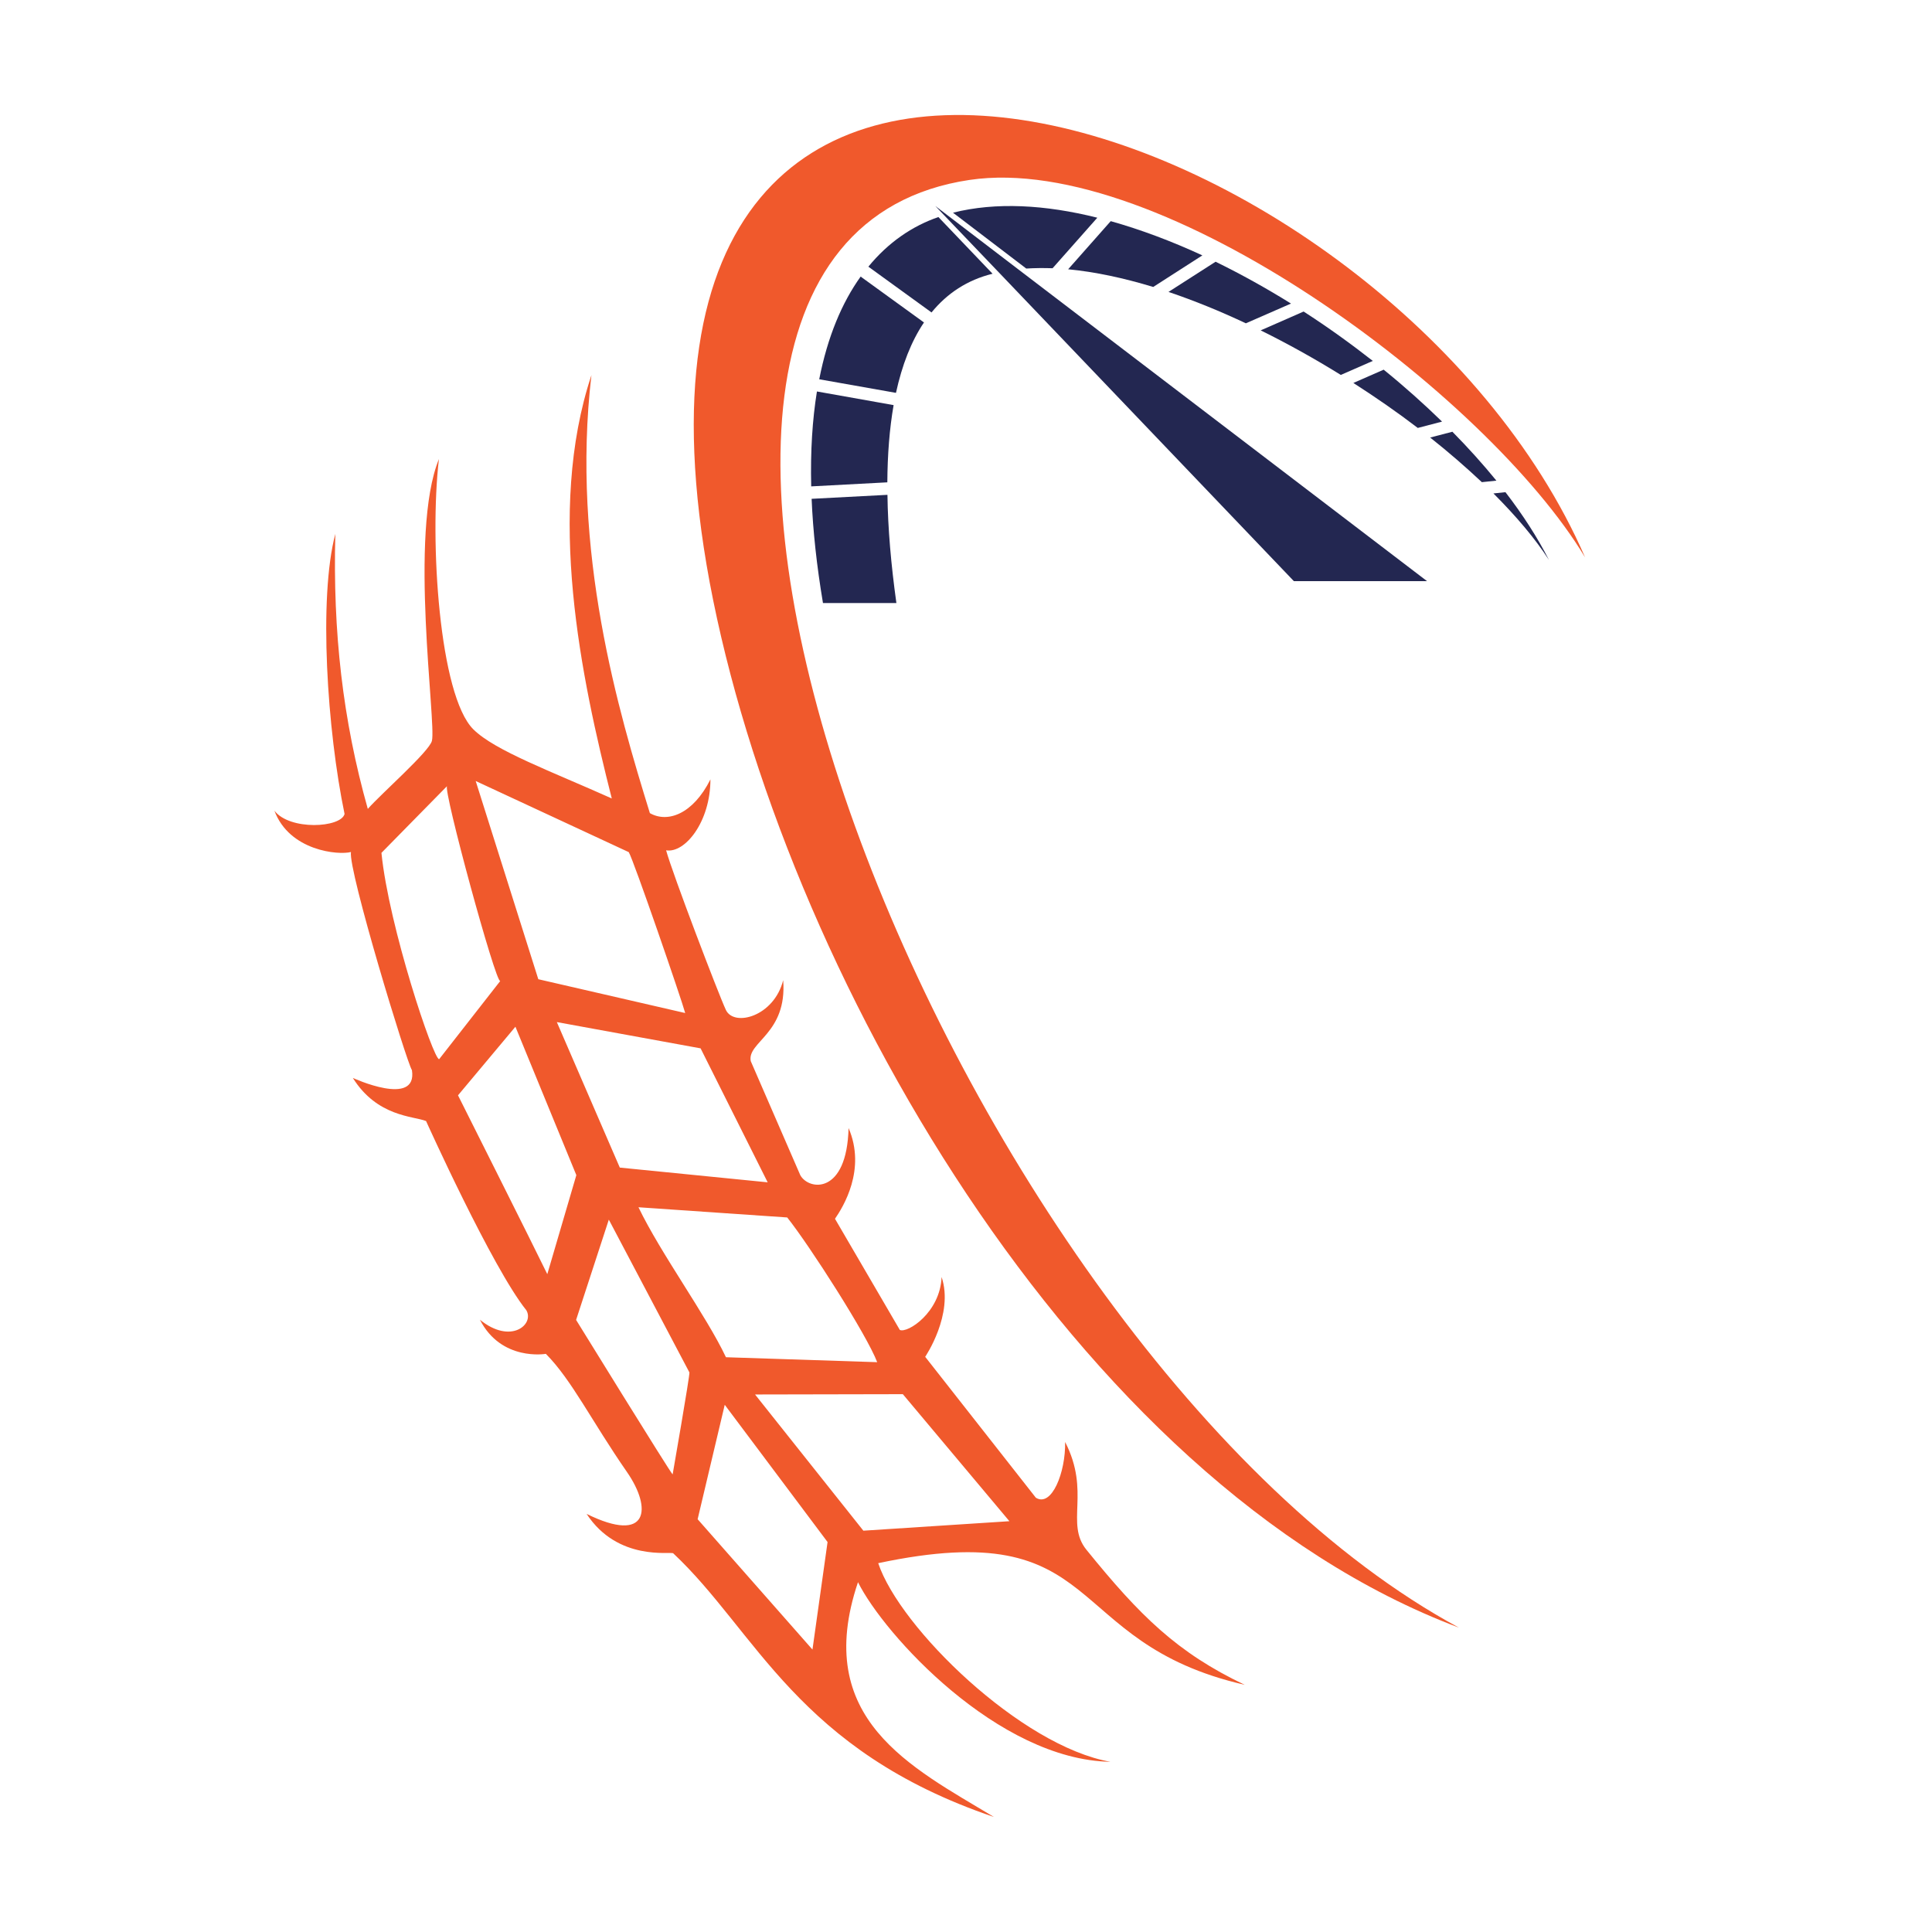
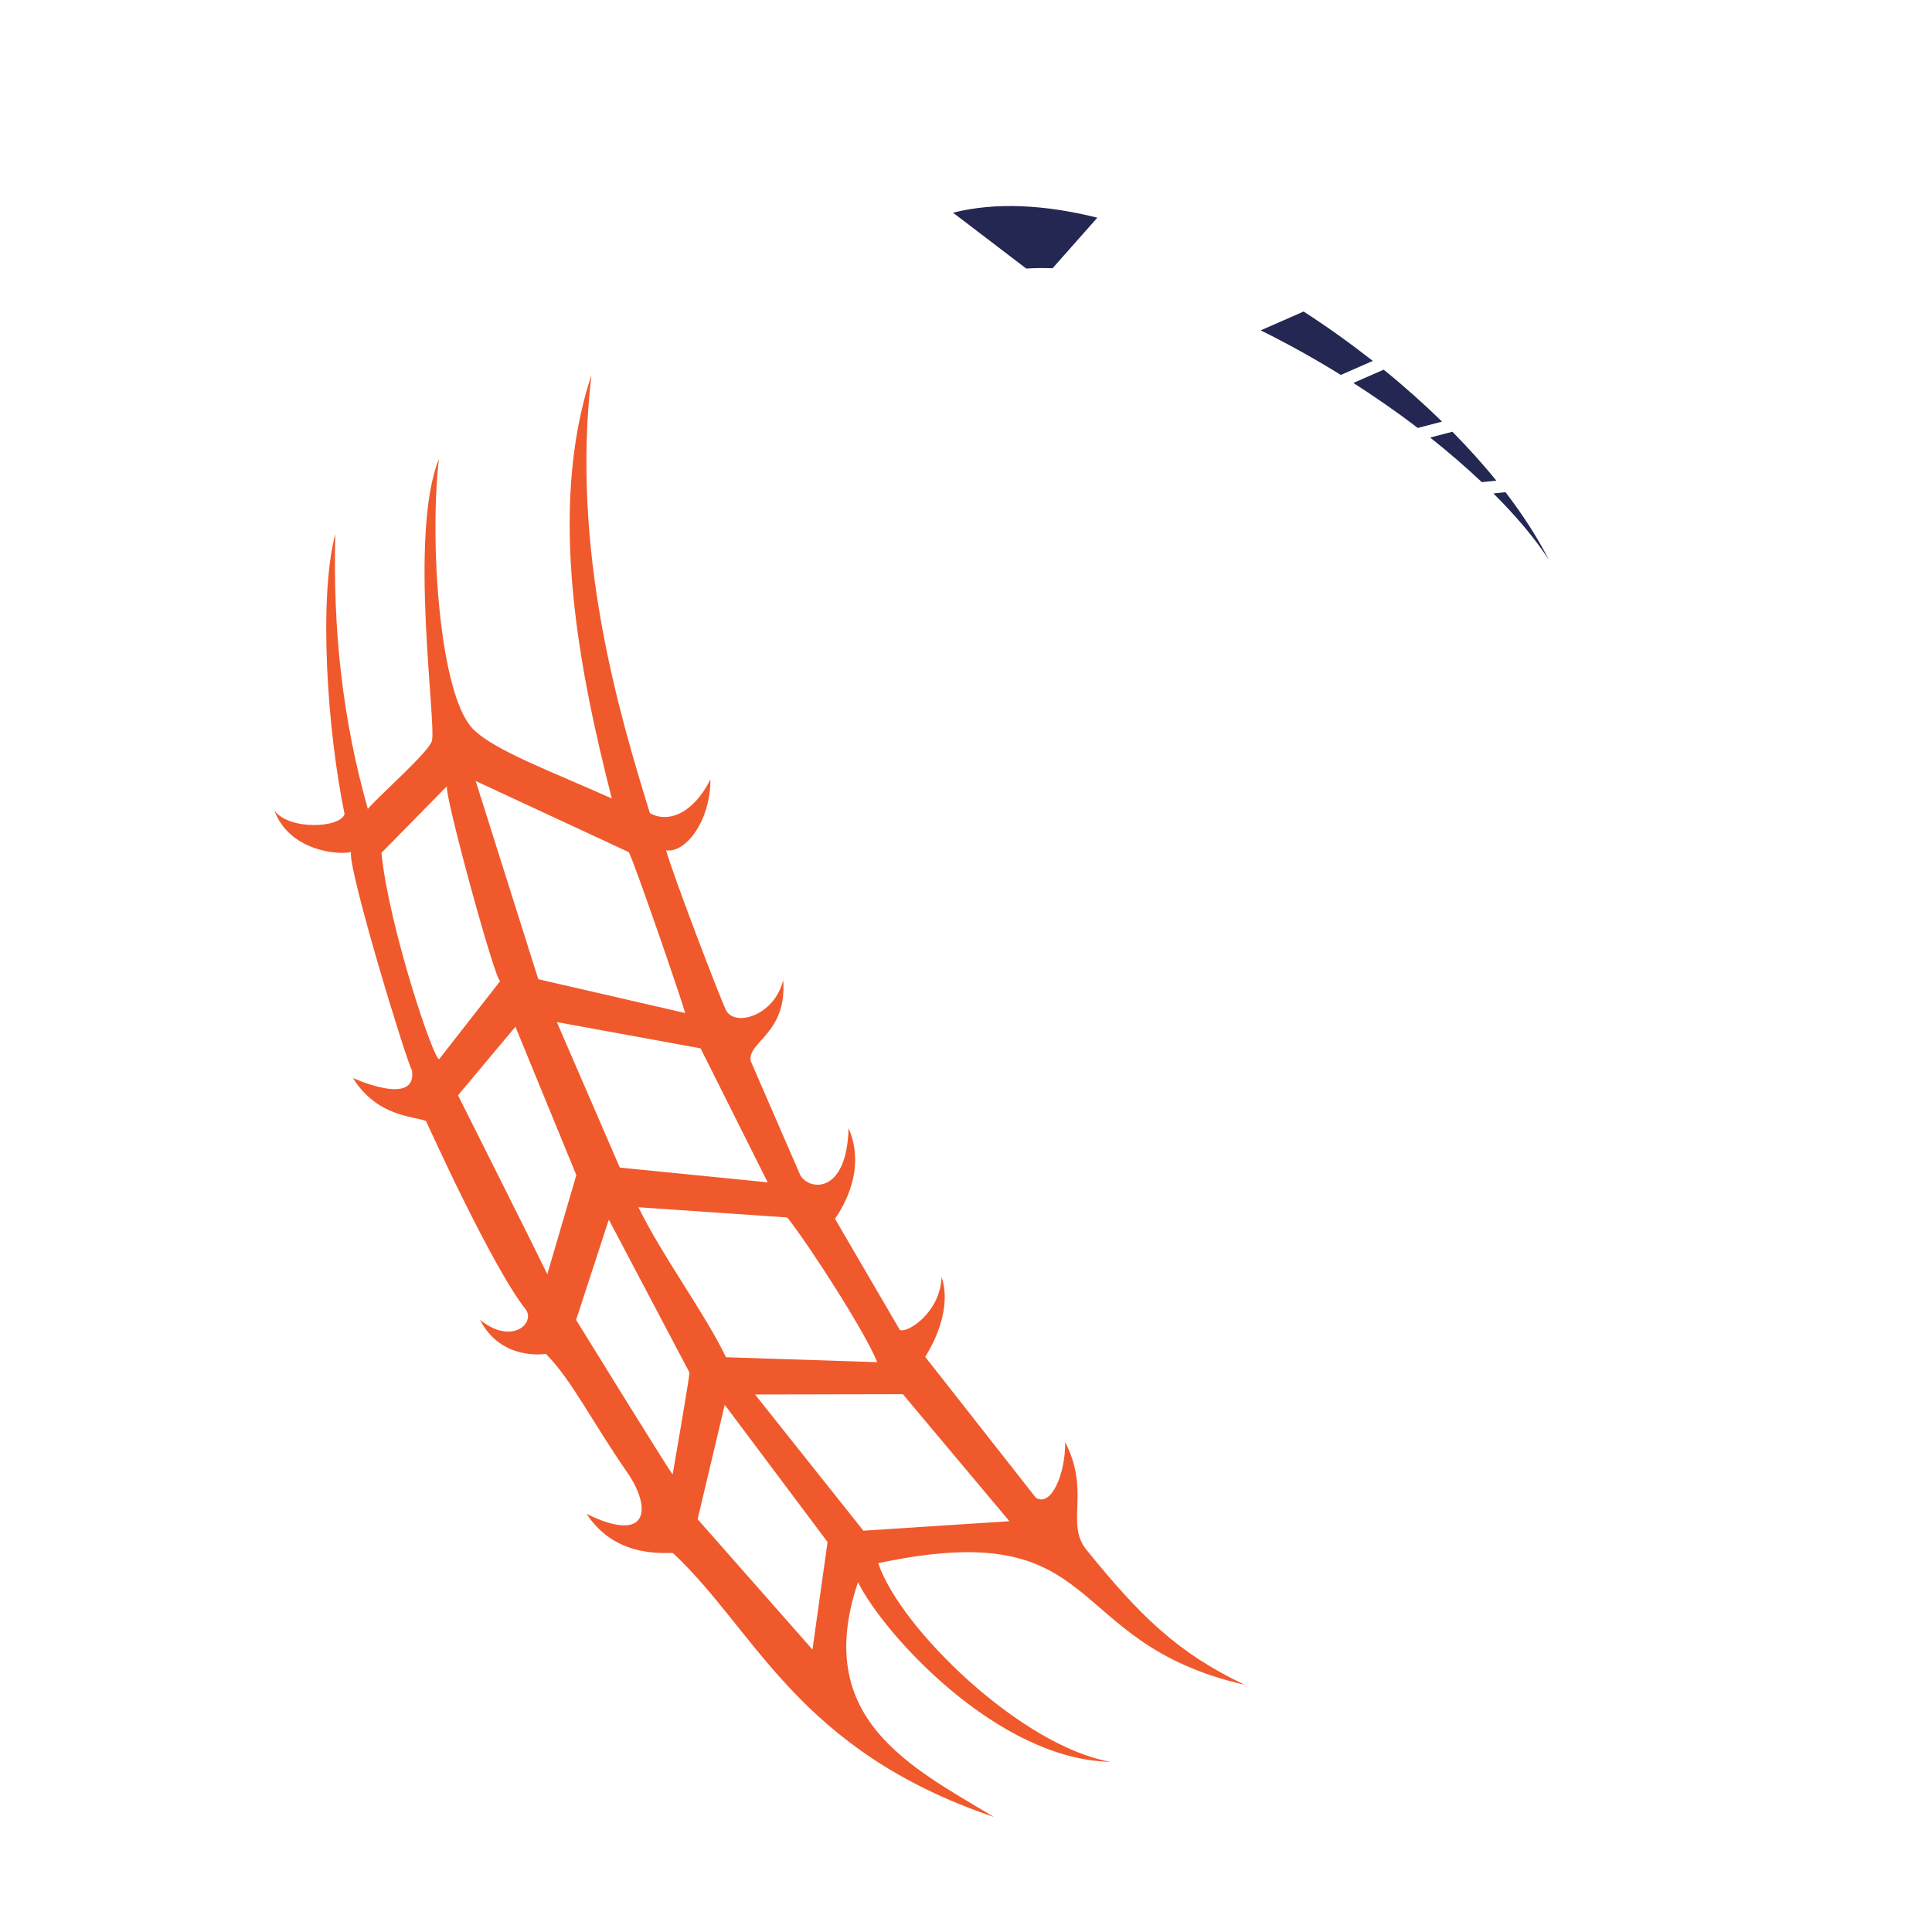
<svg xmlns="http://www.w3.org/2000/svg" version="1.1" baseProfile="tiny" id="Calque_1" x="0px" y="0px" width="32px" height="32px" viewBox="0 0 32 32" xml:space="preserve">
  <g>
    <path fill-rule="evenodd" fill="#F0592C" d="M11.767,12.909c-0.291,0.58-0.712,0.725-1.003,0.559   c-0.515-1.669-1.311-4.334-0.968-7.255c-0.754,2.27-0.17,5.013,0.337,7.012c-1.001-0.449-1.937-0.791-2.293-1.145   C7.276,11.52,7.111,8.957,7.27,7.603c-0.503,1.232-0.041,4.364-0.116,4.667c-0.042,0.177-0.844,0.879-1.062,1.128   c-0.416-1.476-0.58-2.931-0.538-4.555c-0.28,1.06-0.135,3.254,0.153,4.639c-0.06,0.23-0.911,0.277-1.162-0.055   c0.249,0.67,1.063,0.739,1.268,0.685c-0.05,0.297,0.925,3.49,1.01,3.613c0.096,0.623-0.979,0.129-0.979,0.129   c0.405,0.646,1.002,0.63,1.213,0.714c0,0,1.095,2.43,1.661,3.134c0.136,0.231-0.254,0.575-0.769,0.157   c0.355,0.694,1.092,0.565,1.092,0.565c0.428,0.431,0.757,1.111,1.344,1.958c0.417,0.601,0.361,1.2-0.669,0.693   c0.519,0.791,1.398,0.618,1.435,0.653c1.381,1.295,2.053,3.262,5.312,4.367c-1.371-0.826-3.016-1.623-2.252-3.889   c0.431,0.867,2.318,2.942,4.182,2.975c-1.48-0.259-3.489-2.217-3.847-3.29c3.821-0.81,2.992,1.309,6.071,2.015   c-1.119-0.532-1.739-1.146-2.623-2.238c-0.354-0.438,0.074-0.954-0.352-1.784c0.009,0.504-0.222,1.086-0.485,0.923l-1.833-2.334   c0,0,0.479-0.704,0.272-1.322c-0.024,0.588-0.563,0.935-0.692,0.877l-1.074-1.841c0.134-0.195,0.521-0.815,0.225-1.503   c-0.028,1.107-0.656,1.036-0.799,0.782l-0.821-1.89c-0.065-0.319,0.606-0.453,0.537-1.341c-0.152,0.603-0.814,0.778-0.949,0.493   c-0.121-0.257-0.89-2.273-0.99-2.644C11.347,14.136,11.767,13.61,11.767,12.909 M8.916,16.219l-1.037-3.283l2.535,1.178   c0.076,0.119,0.879,2.453,0.935,2.665L8.916,16.219z M6.318,14.126l1.087-1.106c-0.071,0.053,0.808,3.282,0.881,3.228l-1.012,1.295   C7.183,17.562,6.439,15.344,6.318,14.126z M11.604,17.364l1.111,2.219l-2.449-0.244l-1.043-2.41L11.604,17.364z M7.586,18.142   l0.951-1.136l1.009,2.458l-0.481,1.64C8.837,20.634,7.586,18.142,7.586,18.142z M12.024,22.48c-0.33-0.698-1.074-1.706-1.449-2.484   l2.464,0.169c0.375,0.472,1.318,1.944,1.49,2.397L12.024,22.48z M9.542,21.862l0.542-1.661l1.335,2.531   c0.009,0.043-0.278,1.689-0.278,1.689C11.096,24.381,9.542,21.862,9.542,21.862z M14.3,25.353l-1.794-2.256l2.448-0.005   l1.765,2.104L14.3,25.353z M11.555,25.163l0.449-1.895l1.703,2.273l-0.25,1.781L11.555,25.163z" />
  </g>
  <g>
-     <path fill-rule="evenodd" fill="#F0592C" d="M24.163,26.958C17.79,24.56,12.943,15.992,11.754,9.643   C9.441-2.822,23.038,1.83,26.254,9.232C24.636,6.538,19.241,2.508,16.06,2.98C8.582,4.091,15.776,22.423,24.163,26.958" />
-   </g>
+     </g>
  <g>
-     <polygon fill-rule="evenodd" fill="#232751" points="16.541,4.509 15.637,3.564 15.493,3.413 15.677,3.553 16.863,4.459    23.637,9.626 21.431,9.626  " />
-   </g>
+     </g>
  <g>
-     <path fill-rule="evenodd" fill="#232751" d="M15.429,5.175c0.259-0.317,0.592-0.538,1.011-0.641l-0.897-0.939   c-0.433,0.149-0.83,0.419-1.16,0.822L15.429,5.175z M14.84,6.507c0.1-0.457,0.251-0.851,0.464-1.166l-1.049-0.76   c-0.309,0.431-0.547,0.993-0.686,1.701L14.84,6.507z M14.697,7.989c0.003-0.461,0.036-0.89,0.104-1.279l-1.27-0.226   c-0.075,0.464-0.109,0.987-0.095,1.572L14.697,7.989z M14.699,8.196l-1.256,0.066c0.022,0.526,0.083,1.101,0.188,1.726h1.216   C14.759,9.356,14.706,8.754,14.699,8.196z" />
-   </g>
+     </g>
  <g>
    <path fill-rule="evenodd" fill="#232751" d="M15.785,3.523c0.709-0.179,1.528-0.133,2.39,0.083l-0.741,0.837   c-0.149-0.005-0.296-0.004-0.436,0.005L15.785,3.523z" />
  </g>
  <g>
-     <path fill-rule="evenodd" fill="#232751" d="M17.692,4.46l0.705-0.797c0.498,0.14,1.009,0.332,1.518,0.567l-0.814,0.523   C18.611,4.604,18.139,4.503,17.692,4.46" />
-   </g>
+     </g>
  <g>
-     <path fill-rule="evenodd" fill="#232751" d="M19.354,4.835l0.78-0.5c0.421,0.206,0.839,0.438,1.249,0.693l-0.748,0.327   C20.208,5.153,19.776,4.978,19.354,4.835" />
-   </g>
+     </g>
  <g>
    <path fill-rule="evenodd" fill="#232751" d="M20.881,5.472l0.711-0.312c0.396,0.255,0.778,0.53,1.146,0.818l-0.53,0.232   C21.776,5.942,21.331,5.694,20.881,5.472" />
  </g>
  <g>
    <path fill-rule="evenodd" fill="#232751" d="M22.416,6.343l0.502-0.22c0.342,0.277,0.665,0.566,0.967,0.86l-0.402,0.105   C23.146,6.83,22.787,6.581,22.416,6.343" />
  </g>
  <g>
    <path fill-rule="evenodd" fill="#232751" d="M23.688,7.247l0.368-0.096c0.263,0.266,0.507,0.538,0.729,0.81l-0.241,0.025   C24.28,7.738,23.995,7.49,23.688,7.247" />
  </g>
  <g>
    <path fill-rule="evenodd" fill="#232751" d="M24.736,8.173l0.199-0.021c0.29,0.377,0.532,0.753,0.72,1.122   C25.427,8.92,25.111,8.548,24.736,8.173" />
  </g>
  <path fill="#232751" d="M100.373,34.317h4.172v22.405h-4.172V34.317z" />
</svg>